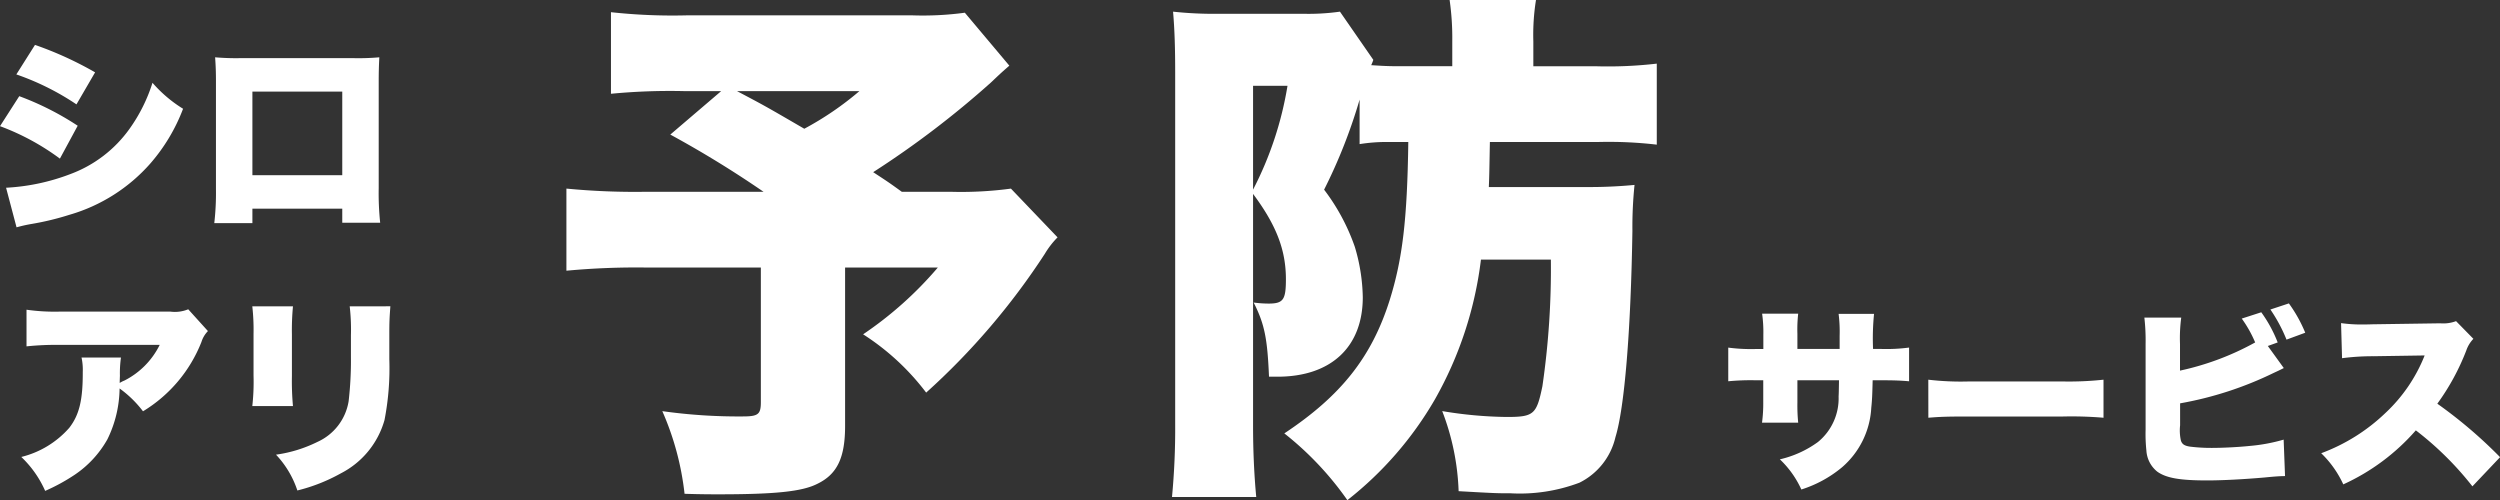
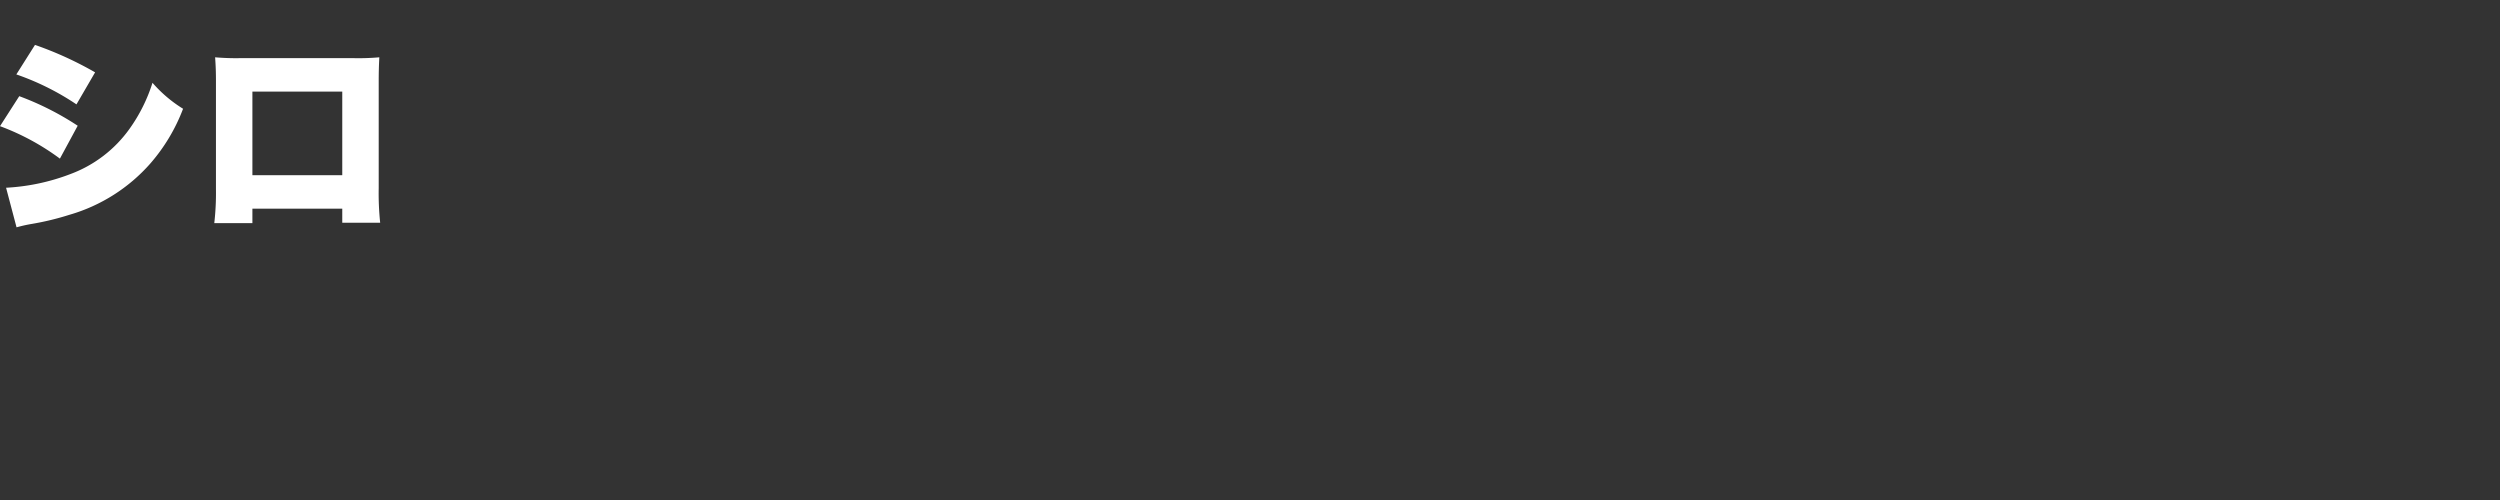
<svg xmlns="http://www.w3.org/2000/svg" width="202.901" height="40.592" viewBox="0 0 202.901 40.592">
  <rect x="0" y="0" width="202.901" height="40.592" fill="#333333" stroke="none" />
  <g id="グループ_2444" data-name="グループ 2444" transform="translate(-0.894 -1.536)">
    <g id="グループ_2133" data-name="グループ 2133" transform="translate(0 0)">
      <g id="グループ_2132" data-name="グループ 2132" transform="translate(0 4)">
        <path id="パス_292094" data-name="パス 292094" d="M2.72-11.424A21.055,21.055,0,0,1,7.6-8.993l1.513-2.6a28.742,28.742,0,0,0-4.879-2.227Zm-1.326,4.2A19.518,19.518,0,0,1,6.256-4.59L7.7-7.259a23.337,23.337,0,0,0-4.743-2.4ZM2.737.986A11.89,11.89,0,0,1,3.944.714,22.41,22.41,0,0,0,7.038-.034,13.878,13.878,0,0,0,13.6-4.2a14.65,14.65,0,0,0,2.652-4.437,10.712,10.712,0,0,1-2.482-2.108A13.259,13.259,0,0,1,11.9-7,10.278,10.278,0,0,1,7.14-3.349,17.057,17.057,0,0,1,1.887-2.227ZM29.172-.527V.612h3.077a22.913,22.913,0,0,1-.119-2.8v-8.619c0-.8.017-1.411.051-2.006a19.32,19.32,0,0,1-2.108.068H20.91a19.906,19.906,0,0,1-2.057-.068c.051.7.068,1.224.068,1.955v8.738A21.658,21.658,0,0,1,18.785.646h3.094V-.527Zm0-2.72H21.879V-10.03h7.293Z" transform="translate(-0.5 15)" fill="#fff" />
-         <path id="パス_292095" data-name="パス 292095" d="M14.671-13.362a2.848,2.848,0,0,1-1.462.187H4.3a16.182,16.182,0,0,1-2.754-.153v2.975a22.678,22.678,0,0,1,2.7-.119h8.109A6.435,6.435,0,0,1,9.5-7.582a2.2,2.2,0,0,0-.391.2c0-.17.017-.578.017-.6a9.121,9.121,0,0,1,.085-1.462h-3.2a4.618,4.618,0,0,1,.1,1.173C6.12-6,5.831-4.794,5.015-3.74A7.6,7.6,0,0,1,1.122-1.377,8.557,8.557,0,0,1,3.06,1.377,15.488,15.488,0,0,0,5.457.068,8.468,8.468,0,0,0,8.109-2.805,9.592,9.592,0,0,0,9.1-6.936,8.924,8.924,0,0,1,11-5.083a11.5,11.5,0,0,0,4.743-5.627,2.193,2.193,0,0,1,.527-.884Zm5.2-.238a17.02,17.02,0,0,1,.1,2.244V-7.99a17.637,17.637,0,0,1-.1,2.482h3.3a22.255,22.255,0,0,1-.085-2.431v-3.383a20.474,20.474,0,0,1,.085-2.278Zm7.905,0a16.468,16.468,0,0,1,.1,2.329V-9.5a28.868,28.868,0,0,1-.187,3.6A4.388,4.388,0,0,1,25.16-2.6a10.967,10.967,0,0,1-3.366,1.037,7.776,7.776,0,0,1,1.734,2.907A14.238,14.238,0,0,0,27.064-.051,6.992,6.992,0,0,0,30.6-4.369a21.967,21.967,0,0,0,.391-4.947v-1.989c0-1.088.017-1.343.085-2.3Z" transform="translate(1.5 36)" fill="#fff" />
      </g>
-       <path id="パス_292096" data-name="パス 292096" d="M34.7-35.432a25.3,25.3,0,0,1-4.214.215h-18.4a45.914,45.914,0,0,1-6.106-.258v6.622a50.043,50.043,0,0,1,5.977-.215h2.967l-4.128,3.526A85.527,85.527,0,0,1,18.361-20.9H8.9a57.775,57.775,0,0,1-6.536-.258v6.665a60.833,60.833,0,0,1,6.45-.258h9.331V-3.827c0,.989-.215,1.161-1.462,1.161a44.209,44.209,0,0,1-6.536-.43,22.912,22.912,0,0,1,1.806,6.708c1.333.043,2.236.043,2.709.043,4.6,0,6.837-.215,8.084-.86,1.591-.774,2.236-2.107,2.236-4.687V-14.749h7.525a29.963,29.963,0,0,1-6.063,5.418A19.8,19.8,0,0,1,31.562-4.6a56.9,56.9,0,0,0,9.632-11.266A6.947,6.947,0,0,1,42.226-17.2l-3.784-3.956A30.31,30.31,0,0,1,33.5-20.9H29.584c-1.075-.774-1.075-.774-2.322-1.591a75.782,75.782,0,0,0,9.546-7.267c.774-.731.86-.817,1.505-1.376Zm-8.557,6.364a25.151,25.151,0,0,1-4.472,3.053c-3.182-1.849-3.182-1.849-5.461-3.053ZM70.692-24.94c-.086,6.321-.473,9.5-1.505,12.814C67.725-7.482,65.231-4.343,60.63-1.29a25.516,25.516,0,0,1,5.117,5.418,28.538,28.538,0,0,0,7.1-8.17,30.422,30.422,0,0,0,3.741-11.352h5.676a66.327,66.327,0,0,1-.688,10.277c-.473,2.279-.688,2.494-2.881,2.494A33.474,33.474,0,0,1,73.444-3.1,19.876,19.876,0,0,1,74.777,3.4c3.01.172,3.182.172,4.214.172a13.7,13.7,0,0,0,5.59-.86,5.511,5.511,0,0,0,2.924-3.7c.731-2.365,1.247-8.557,1.376-16.727a33.61,33.61,0,0,1,.172-3.741,38.632,38.632,0,0,1-4,.172H77.228c.043-.989.043-1.419.086-3.655h8.772a33.632,33.632,0,0,1,4.773.215V-31.3a34.212,34.212,0,0,1-4.9.215H80.84V-33.11a17.923,17.923,0,0,1,.215-3.354H74.046a21.737,21.737,0,0,1,.215,3.354v2.021H70.434c-1.161,0-1.462,0-2.752-.086a4.463,4.463,0,0,0,.172-.43l-2.709-3.913a18.2,18.2,0,0,1-3.01.172H55.427a30.982,30.982,0,0,1-3.827-.172c.129,1.462.172,3.053.172,4.9v28.6a58.792,58.792,0,0,1-.258,5.891h6.837c-.172-1.806-.258-3.827-.258-5.762V-20.726c1.892,2.537,2.666,4.558,2.666,6.923,0,1.677-.215,1.978-1.419,1.978a9.283,9.283,0,0,1-1.2-.086c.9,1.763,1.118,2.967,1.247,6.02h.688c4.343,0,6.923-2.408,6.923-6.45a14.984,14.984,0,0,0-.645-4.085,16.681,16.681,0,0,0-2.494-4.644,43.026,43.026,0,0,0,2.881-7.31v3.612A13.911,13.911,0,0,1,69.1-24.94ZM58.093-29.5h2.795a28.189,28.189,0,0,1-2.795,8.428Z" transform="translate(44.5 38)" fill="#fff" />
    </g>
-     <path id="パス_292097" data-name="パス 292097" d="M6.272-10.144v-1.232a11.511,11.511,0,0,1,.064-1.632H3.408a10.784,10.784,0,0,1,.1,1.7v1.168H2.96a14.082,14.082,0,0,1-2.3-.112V-7.52A18.963,18.963,0,0,1,2.912-7.6H3.5v1.76a11.887,11.887,0,0,1-.1,1.68H6.336a14.353,14.353,0,0,1-.064-1.648V-7.6H9.648c-.016.912-.016,1.024-.032,1.312a4.577,4.577,0,0,1-1.68,3.7A8.464,8.464,0,0,1,4.848-1.184,7.816,7.816,0,0,1,6.592,1.264,9.71,9.71,0,0,0,9.9-.544a6.853,6.853,0,0,0,2.368-4.832c.064-.608.08-.96.112-2.224h.7c1.04,0,1.488.016,2.256.08v-2.736a14.082,14.082,0,0,1-2.3.112h-.624a20.22,20.22,0,0,1,.08-2.848H9.616A11.82,11.82,0,0,1,9.7-11.2v1.056ZM16.9-4.56c.976-.08,1.5-.1,3.3-.1h7.616a30.881,30.881,0,0,1,3.3.1V-7.648a26.252,26.252,0,0,1-3.28.144H20.176a22.672,22.672,0,0,1-3.28-.144Zm27.552-5.824.8-.288A10.875,10.875,0,0,0,43.92-13.12l-1.584.512a9.749,9.749,0,0,1,1.088,1.936,22.25,22.25,0,0,1-6.1,2.288v-2.16a12.622,12.622,0,0,1,.1-2.144H34.432a16.329,16.329,0,0,1,.1,2.128V-3.6a12.747,12.747,0,0,0,.064,1.7,2.365,2.365,0,0,0,.9,1.728c.736.512,1.84.7,4.032.7,1.28,0,3.072-.1,4.672-.24.8-.08,1.264-.112,1.648-.112l-.112-2.96a14.073,14.073,0,0,1-2.752.512c-.96.1-2.208.16-3.12.16a14.056,14.056,0,0,1-1.7-.1c-.464-.064-.672-.192-.768-.5a3.792,3.792,0,0,1-.064-1.232V-5.728a28.751,28.751,0,0,0,7.616-2.48c.384-.176.416-.192.8-.384Zm.208-2.96A12.676,12.676,0,0,1,45.968-10.9l1.52-.56A11.393,11.393,0,0,0,46.16-13.84ZM63.3-1.36A37.548,37.548,0,0,0,58.208-5.7a18.867,18.867,0,0,0,2.352-4.32,2.526,2.526,0,0,1,.576-.944L59.728-12.4a2.936,2.936,0,0,1-1.28.176l-5.472.08c-.464.016-.768.016-.9.016a11.853,11.853,0,0,1-1.68-.112l.08,2.848a19,19,0,0,1,2.544-.16l4.16-.064a12.871,12.871,0,0,1-3.216,4.7A15.089,15.089,0,0,1,48.784-1.68,8.382,8.382,0,0,1,50.576.848a17.353,17.353,0,0,0,5.888-4.384,25.724,25.724,0,0,1,4.592,4.544Z" transform="translate(140.5 40)" fill="#fff" />
  </g>
</svg>